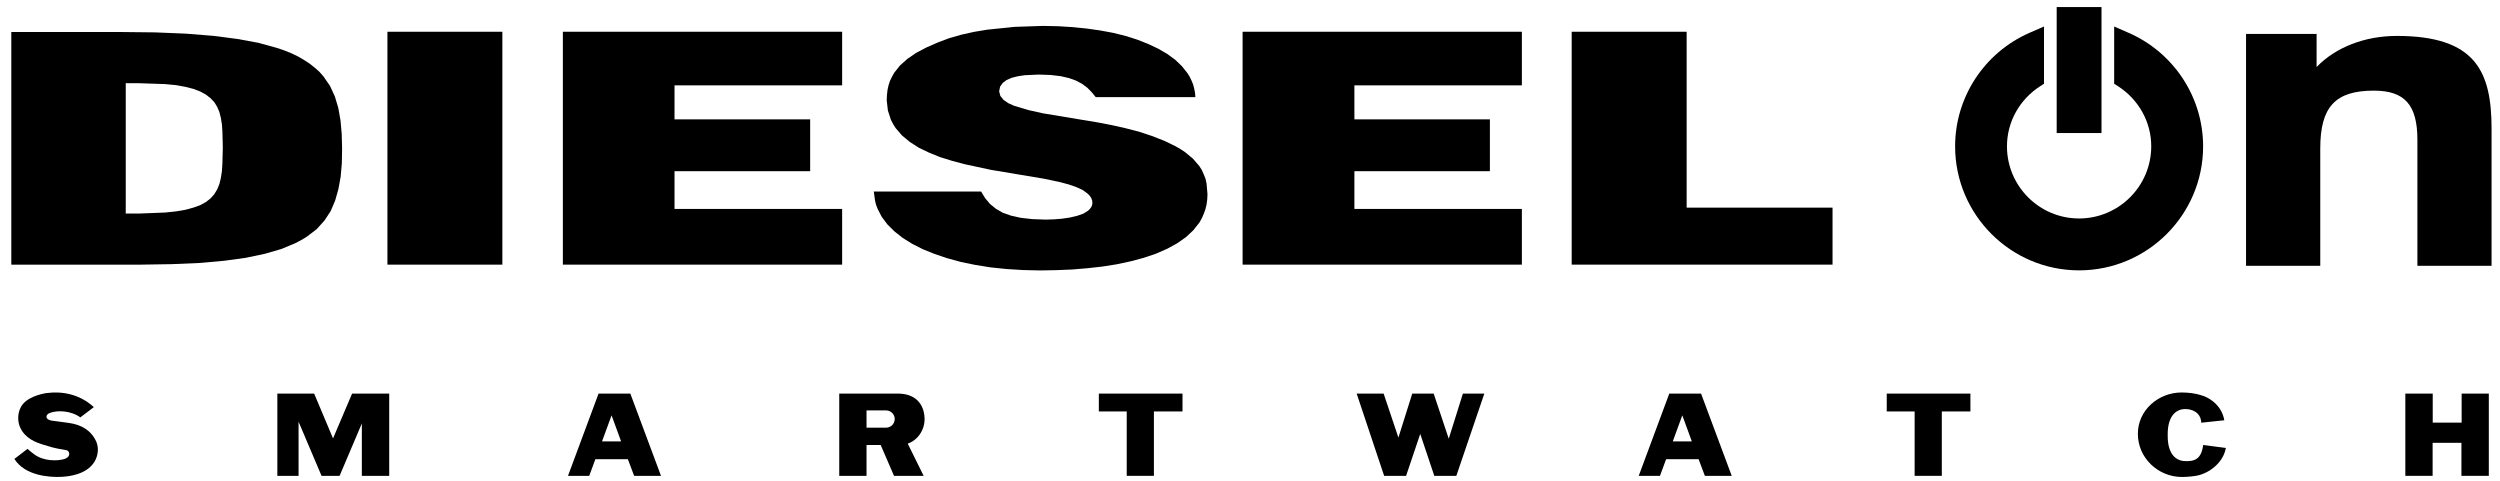
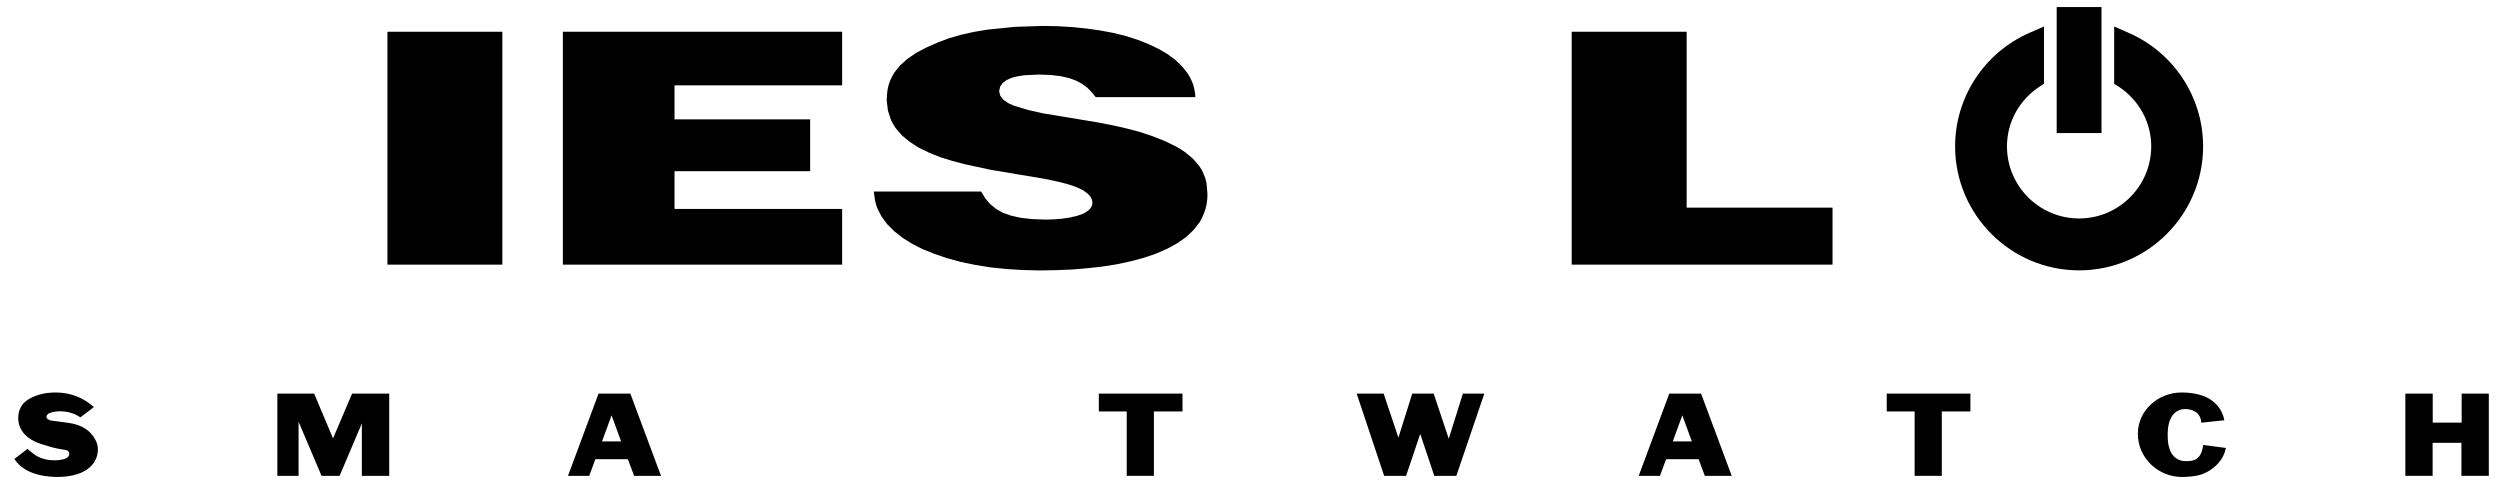
<svg xmlns="http://www.w3.org/2000/svg" version="1.1" baseProfile="tiny" id="Livello_1" x="0px" y="0px" viewBox="0 0 585.197 112.669" xml:space="preserve">
  <g>
    <g>
      <polygon points="131.754,61.946 197.127,61.946 197.127,48.907 157.89,48.907     157.89,40.073 189.641,40.073 189.641,27.94 157.89,27.94 157.89,19.981     197.127,19.981 197.127,7.431 131.754,7.431   " />
      <rect x="90.689" y="7.433" width="26.903" height="54.514" />
-       <path d="M79.71,28.216l-0.524-2.962l-0.803-2.674l-1.134-2.473l-1.541-2.228    l-0.931-1.056l-1.079-0.958l-1.171-0.933l-1.292-0.845l-1.42-0.841l-1.566-0.754    l-1.728-0.696l-1.88-0.63L60.449,10.015l-4.908-0.9l-5.608-0.722l-6.408-0.516    l-7.214-0.296L28.198,7.491H2.647v54.455h30.304l7.274-0.115l6.474-0.275    l5.763-0.514l5.057-0.693l4.437-0.932l3.851-1.115l3.264-1.355l1.458-0.758    l1.289-0.785l2.315-1.767l1.821-2.026l1.446-2.196l1.05-2.469l0.764-2.686    l0.528-2.92l0.273-3.162l0.061-3.374l-0.09-3.431L79.71,28.216z M52.056,38.363    l-0.115,1.749l-0.247,1.568l-0.341,1.408l-0.525,1.264l-0.677,1.117l-0.893,0.995    l-1.079,0.841l-1.33,0.727l-1.601,0.57l-1.882,0.511l-2.158,0.366    l-2.527,0.269l-6.194,0.242h-3.053V19.476h3.053l6.194,0.21l2.527,0.242    l2.158,0.395l1.882,0.477l1.601,0.606l1.33,0.726l1.079,0.837l0.893,0.935    l0.677,1.086l0.525,1.234l0.341,1.354l0.247,1.478l0.115,1.651l0.099,3.744    L52.056,38.363z" />
      <polygon points="394.808,48.603 394.808,7.431 367.898,7.431 367.898,61.944     428.958,61.944 428.958,48.603   " />
-       <polygon points="290.864,61.946 356.237,61.946 356.237,48.907 317.035,48.907     317.035,40.073 348.752,40.073 348.752,27.94 317.035,27.94 317.035,19.981     356.237,19.981 356.237,7.431 290.864,7.431   " />
      <polygon points="282.187,41.855 281.781,40.828 281.326,39.806 280.732,38.872     279.256,37.152 277.408,35.62 276.327,34.903 275.159,34.233 272.571,32.973     269.642,31.829 266.617,30.831 263.472,30.013 260.296,29.297 257.031,28.667     244.122,26.525 240.756,25.771 237.421,24.777 236.01,24.145 234.896,23.371     234.162,22.456 233.879,21.373 234.102,20.287 234.718,19.413 235.636,18.726     236.835,18.206 238.26,17.849 239.837,17.607 243.133,17.455 245.904,17.551     248.245,17.821 250.221,18.273 251.888,18.874 253.301,19.628 254.507,20.527     255.55,21.586 256.477,22.729 279.816,22.729 279.726,21.705 279.536,20.741     279.289,19.779 278.915,18.874 278.48,17.97 277.961,17.132 276.67,15.503     275.095,13.992 273.251,12.641 271.121,11.401 268.772,10.291 266.248,9.295     263.505,8.422 260.606,7.7 257.525,7.128 254.35,6.677 251.026,6.344     247.631,6.135 244.143,6.066 237.519,6.287 231.081,6.947 227.999,7.46     225.043,8.118 222.199,8.934 219.549,9.928 216.87,11.105 214.463,12.37     212.399,13.783 210.676,15.322 209.311,17.036 208.795,17.97 208.324,18.938     207.99,19.958 207.747,21.072 207.62,22.219 207.559,23.454 207.835,25.856     208.546,28.058 209.066,29.052 209.658,29.99 211.134,31.701 212.96,33.215     215.055,34.566 217.43,35.712 220.01,36.762 222.819,37.636 225.747,38.421     231.913,39.749 244.491,41.855 248.281,42.669 250.161,43.176 251.917,43.781     253.428,44.474 254.629,45.351 255.09,45.838 255.431,46.341 255.649,46.917     255.708,47.521 255.649,47.998 255.431,48.482 255.122,48.907 254.693,49.324     253.576,50.017 252.098,50.533 250.403,50.927 248.555,51.197 246.646,51.347     244.733,51.403 241.621,51.289 238.937,50.985 236.626,50.468 234.685,49.777     233.079,48.839 231.726,47.727 230.616,46.404 229.656,44.841 204.536,44.841     204.821,46.917 205.063,47.915 205.437,48.907 206.384,50.743 207.712,52.52     209.349,54.146 211.289,55.68 213.511,57.068 216.008,58.333 218.746,59.442     221.705,60.438 224.911,61.318 228.27,62.006 231.825,62.58 235.548,62.97     239.43,63.211 243.407,63.305 247.171,63.239 250.899,63.09 254.539,62.787     258.044,62.396 261.441,61.859 264.678,61.161 267.729,60.347 270.562,59.388     273.208,58.239 275.559,56.946 277.622,55.499 279.354,53.872 280.774,52.069     281.326,51.073 281.781,50.045 282.158,48.994 282.434,47.848 282.589,46.672     282.645,45.468 282.434,42.999   " />
    </g>
    <g>
      <path d="M498.28,7.691l-3.397-1.485v13.402l0.913,0.581    c4.86,3.142,7.763,8.401,7.763,14.059c0,9.318-7.582,16.891-16.89,16.891    c-9.308,0-16.881-7.573-16.881-16.884c0-5.669,2.899-10.925,7.759-14.065    l0.909-0.588V6.206l-3.411,1.485c-10.568,4.64-17.395,15.07-17.395,26.563    c0,16.005,13.018,29.031,29.019,29.031c16.009,0,29.031-13.026,29.031-29.031    C515.701,22.761,508.865,12.331,498.28,7.691z" />
      <rect x="481.425" y="1.653" width="10.492" height="29.49" />
    </g>
-     <path d="M561.036,8.409c-7.518,0-14.376,2.696-18.768,7.282V7.937h-16.516v54.283   h17.372V34.775c0-9.757,3.507-13.557,12.531-13.557   c7.245,0,10.206,3.335,10.206,11.508v29.493h17.363V30.173   C583.224,16.74,579.517,8.409,561.036,8.409z" />
  </g>
  <g>
    <path d="M10.88,97.582c0,0.48,0.647,0.792,1.128,0.864   c1.776,0.265,1.848,0.216,4.104,0.552c2.904,0.408,5.16,1.681,6.385,4.297   c0.647,1.368,0.552,3.312-0.433,4.872c-1.896,2.977-6.072,3.385-7.801,3.457   c-2.496,0.119-8.4-0.192-10.896-4.201l3.072-2.352   c0.432,0.359,1.104,0.96,1.536,1.248c2.208,1.68,5.448,1.608,7.009,1.152   c0.432-0.12,0.936-0.433,1.056-0.673c0.336-0.527,0.145-1.319-0.576-1.439   c-1.344-0.288-2.112-0.217-5.185-1.225c-1.872-0.552-4.296-1.464-5.496-3.937   c-0.72-1.439-0.696-3.456,0.096-4.896c1.177-2.256,4.561-3.072,6.001-3.288   c3.528-0.456,7.608,0.12,11.089,3.288l-3.168,2.4   c-2.16-1.584-5.353-1.728-7.153-1.032   C11.191,96.887,10.88,97.103,10.88,97.582z" />
    <path d="M73.537,92.134l4.417,10.489l4.464-10.489h8.689v19.25h-6.409v-12.266   l-5.208,12.266h-4.225l-5.377-12.673v12.673h-4.968v-19.25H73.537z" />
    <path d="M147.548,92.134l7.177,19.25h-6.289l-1.464-3.889h-7.608l-1.44,3.889h-4.969   l7.152-19.25H147.548z M145.388,103.32l-2.232-6.097l-2.232,6.097H145.388z" />
-     <path d="M202.836,104.16v7.225h-6.385v-19.25H210.204c4.057,0,6.097,2.424,6.217,5.736   c0.096,2.688-1.536,5.137-3.937,5.977l3.721,7.537h-6.937l-3.121-7.225H202.836z    M202.836,100.103h4.584c1.128,0,2.017-0.912,2.017-2.017   c0-1.104-0.912-2.016-2.017-2.016h-4.584V100.103z" />
    <path d="M276.799,92.134v4.177h-6.696v15.073h-6.36V96.311h-6.529v-4.177H276.799z" />
    <path d="M323.88,92.134l3.456,10.297l3.24-10.297h5.017l3.528,10.561l3.312-10.561   h5.017l-6.553,19.25h-5.16l-3.289-9.817l-3.312,9.817h-5.137l-6.433-19.25H323.88z" />
    <path d="M398.184,92.134l7.177,19.25h-6.289l-1.464-3.889h-7.608l-1.44,3.889h-4.969   l7.152-19.25H398.184z M396.024,103.32l-2.232-6.097l-2.232,6.097H396.024z" />
    <path d="M461.231,92.134v4.177h-6.696v15.073h-6.36V96.311h-6.529v-4.177H461.231z" />
    <path d="M521.023,104.856c-0.528,3.12-3.36,5.568-6.241,6.36   c-0.84,0.239-2.592,0.432-4.056,0.432c-5.521,0-10.321-4.44-10.297-10.129   c0-5.496,4.8-9.648,10.249-9.648c1.823,0,3.191,0.264,4.103,0.504   c2.881,0.72,5.353,2.88,5.881,6l-5.4,0.576   c-0.072-2.496-2.328-3.288-3.936-3.192c-2.232,0.097-3.912,1.944-3.912,5.856   v0.456c0,3.937,1.68,5.688,3.84,5.857c2.473,0.144,4.033-0.456,4.465-3.769   L521.023,104.856z" />
    <path d="M563.039,111.384v-19.25h6.409v6.793h6.769v-6.793h6.36v19.25h-6.408v-7.729   h-6.745v7.729H563.039z" />
  </g>
</svg>